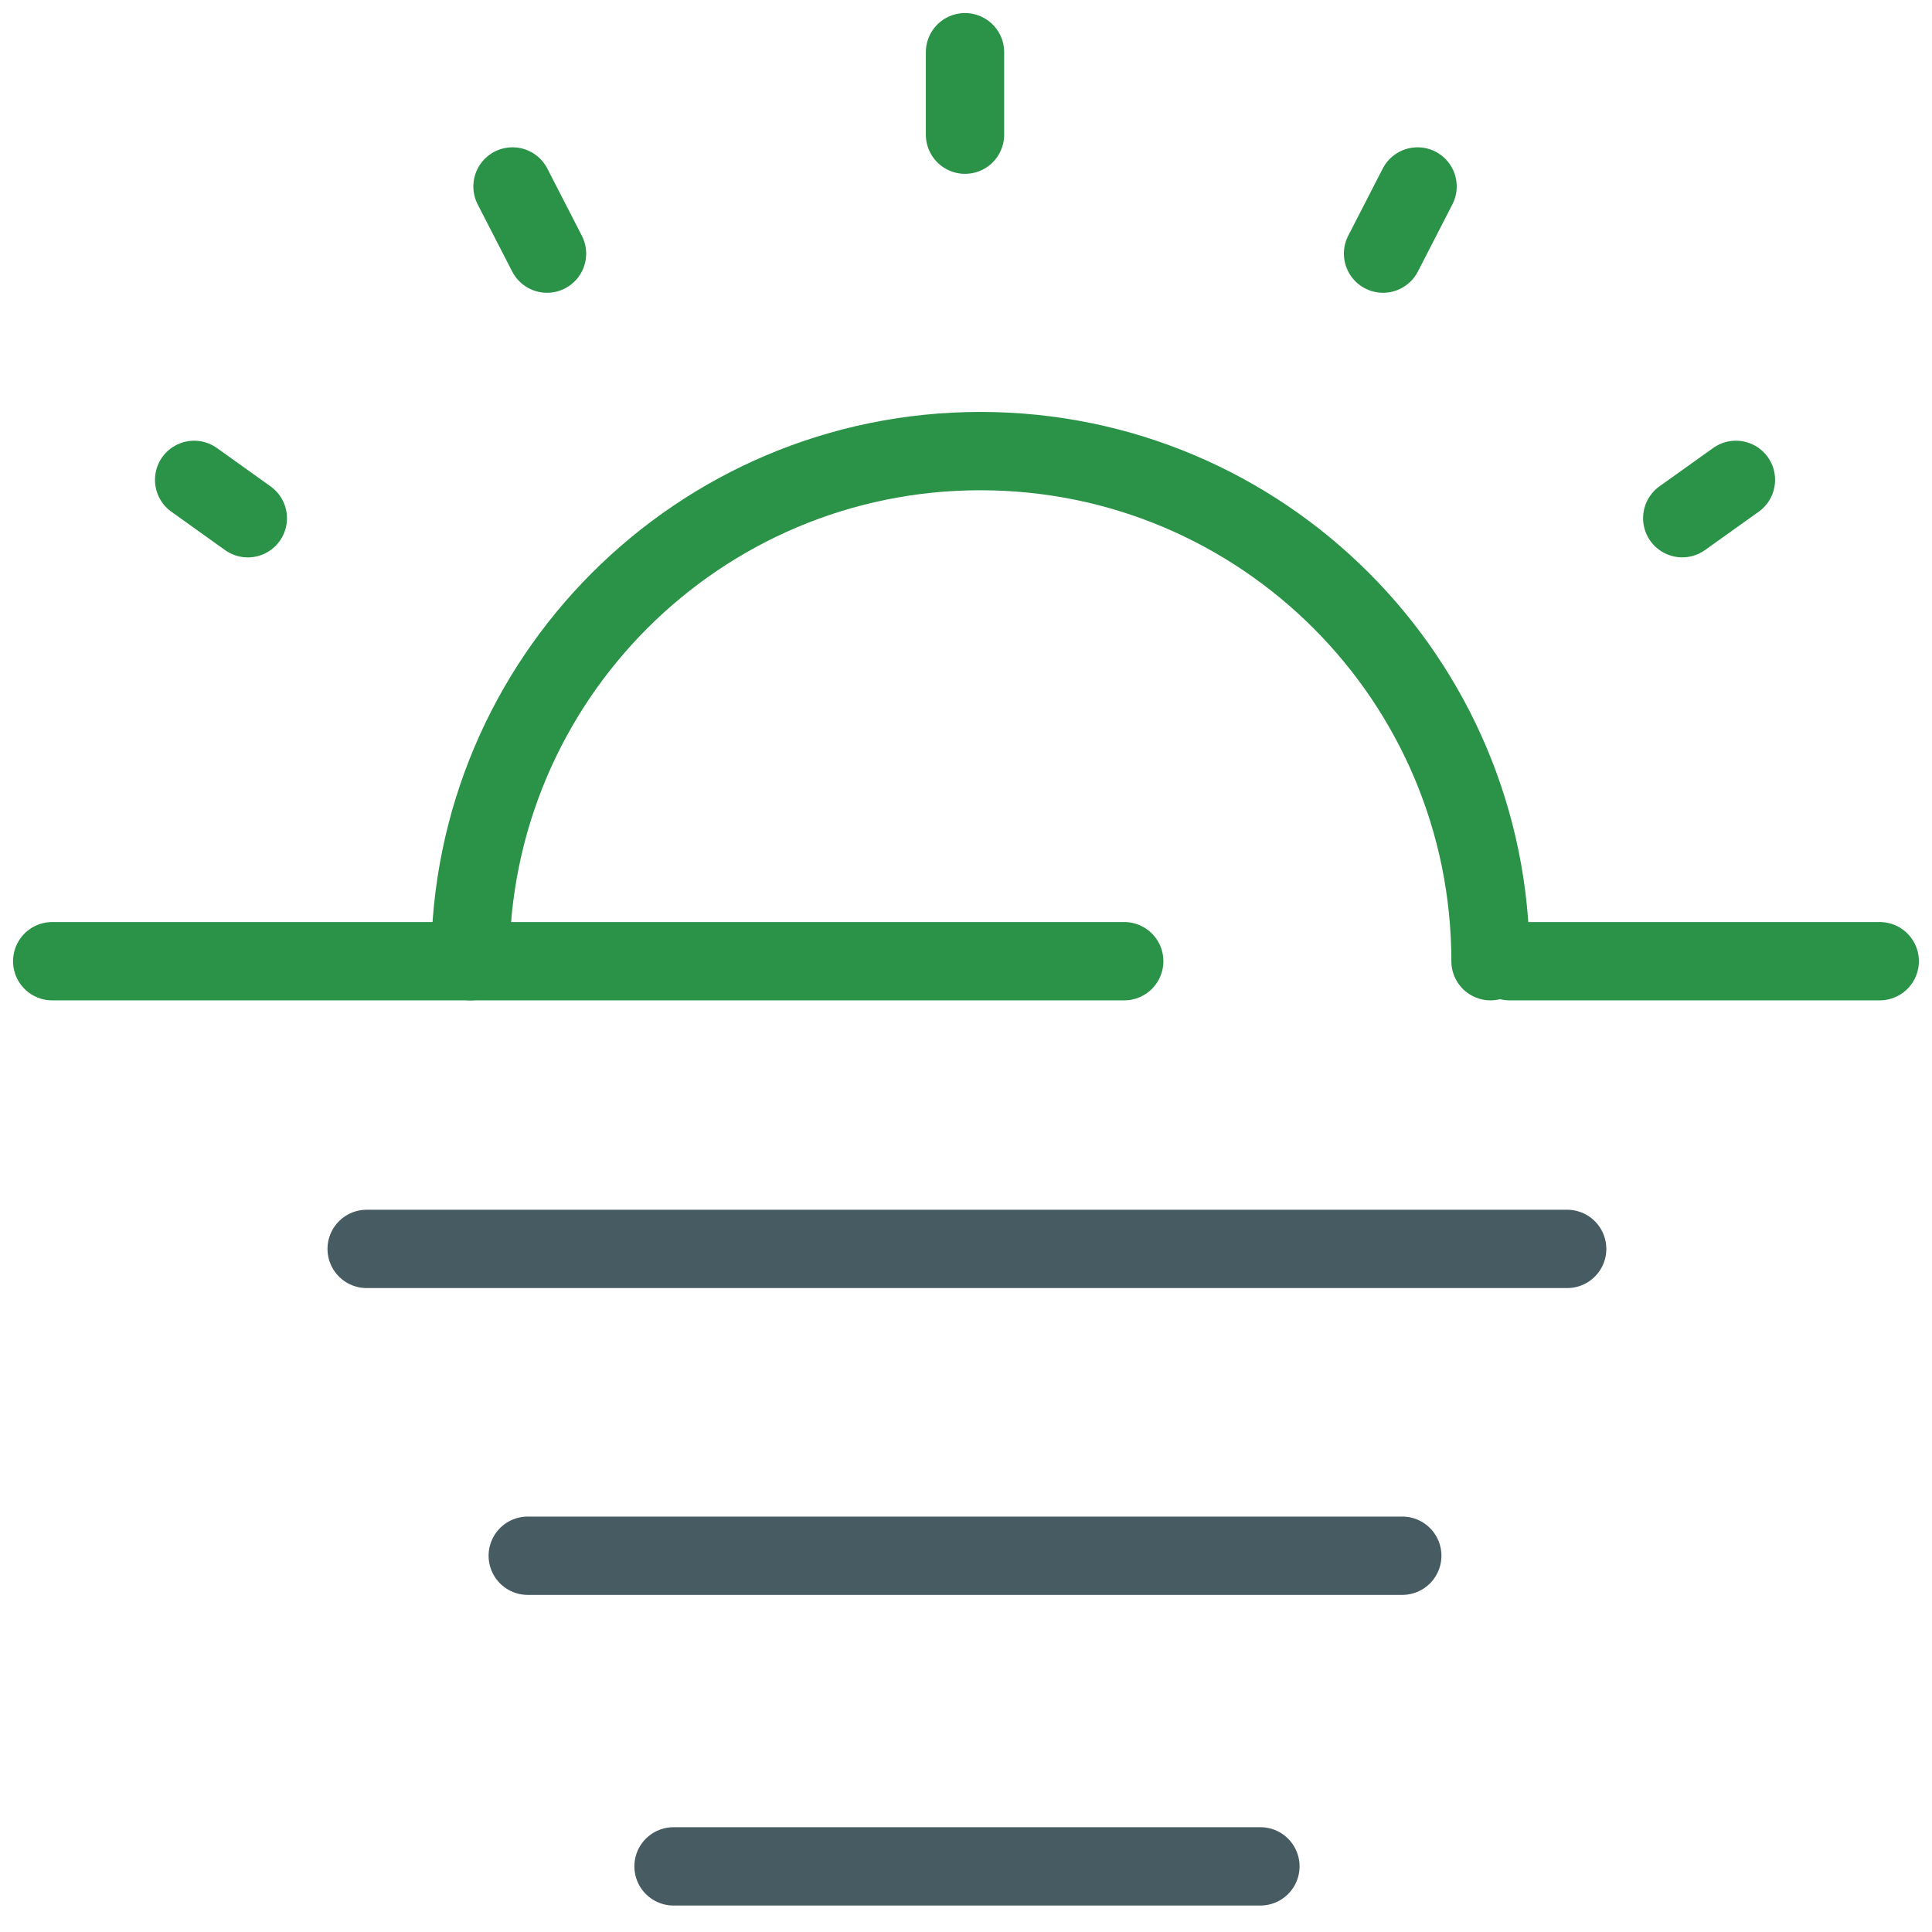
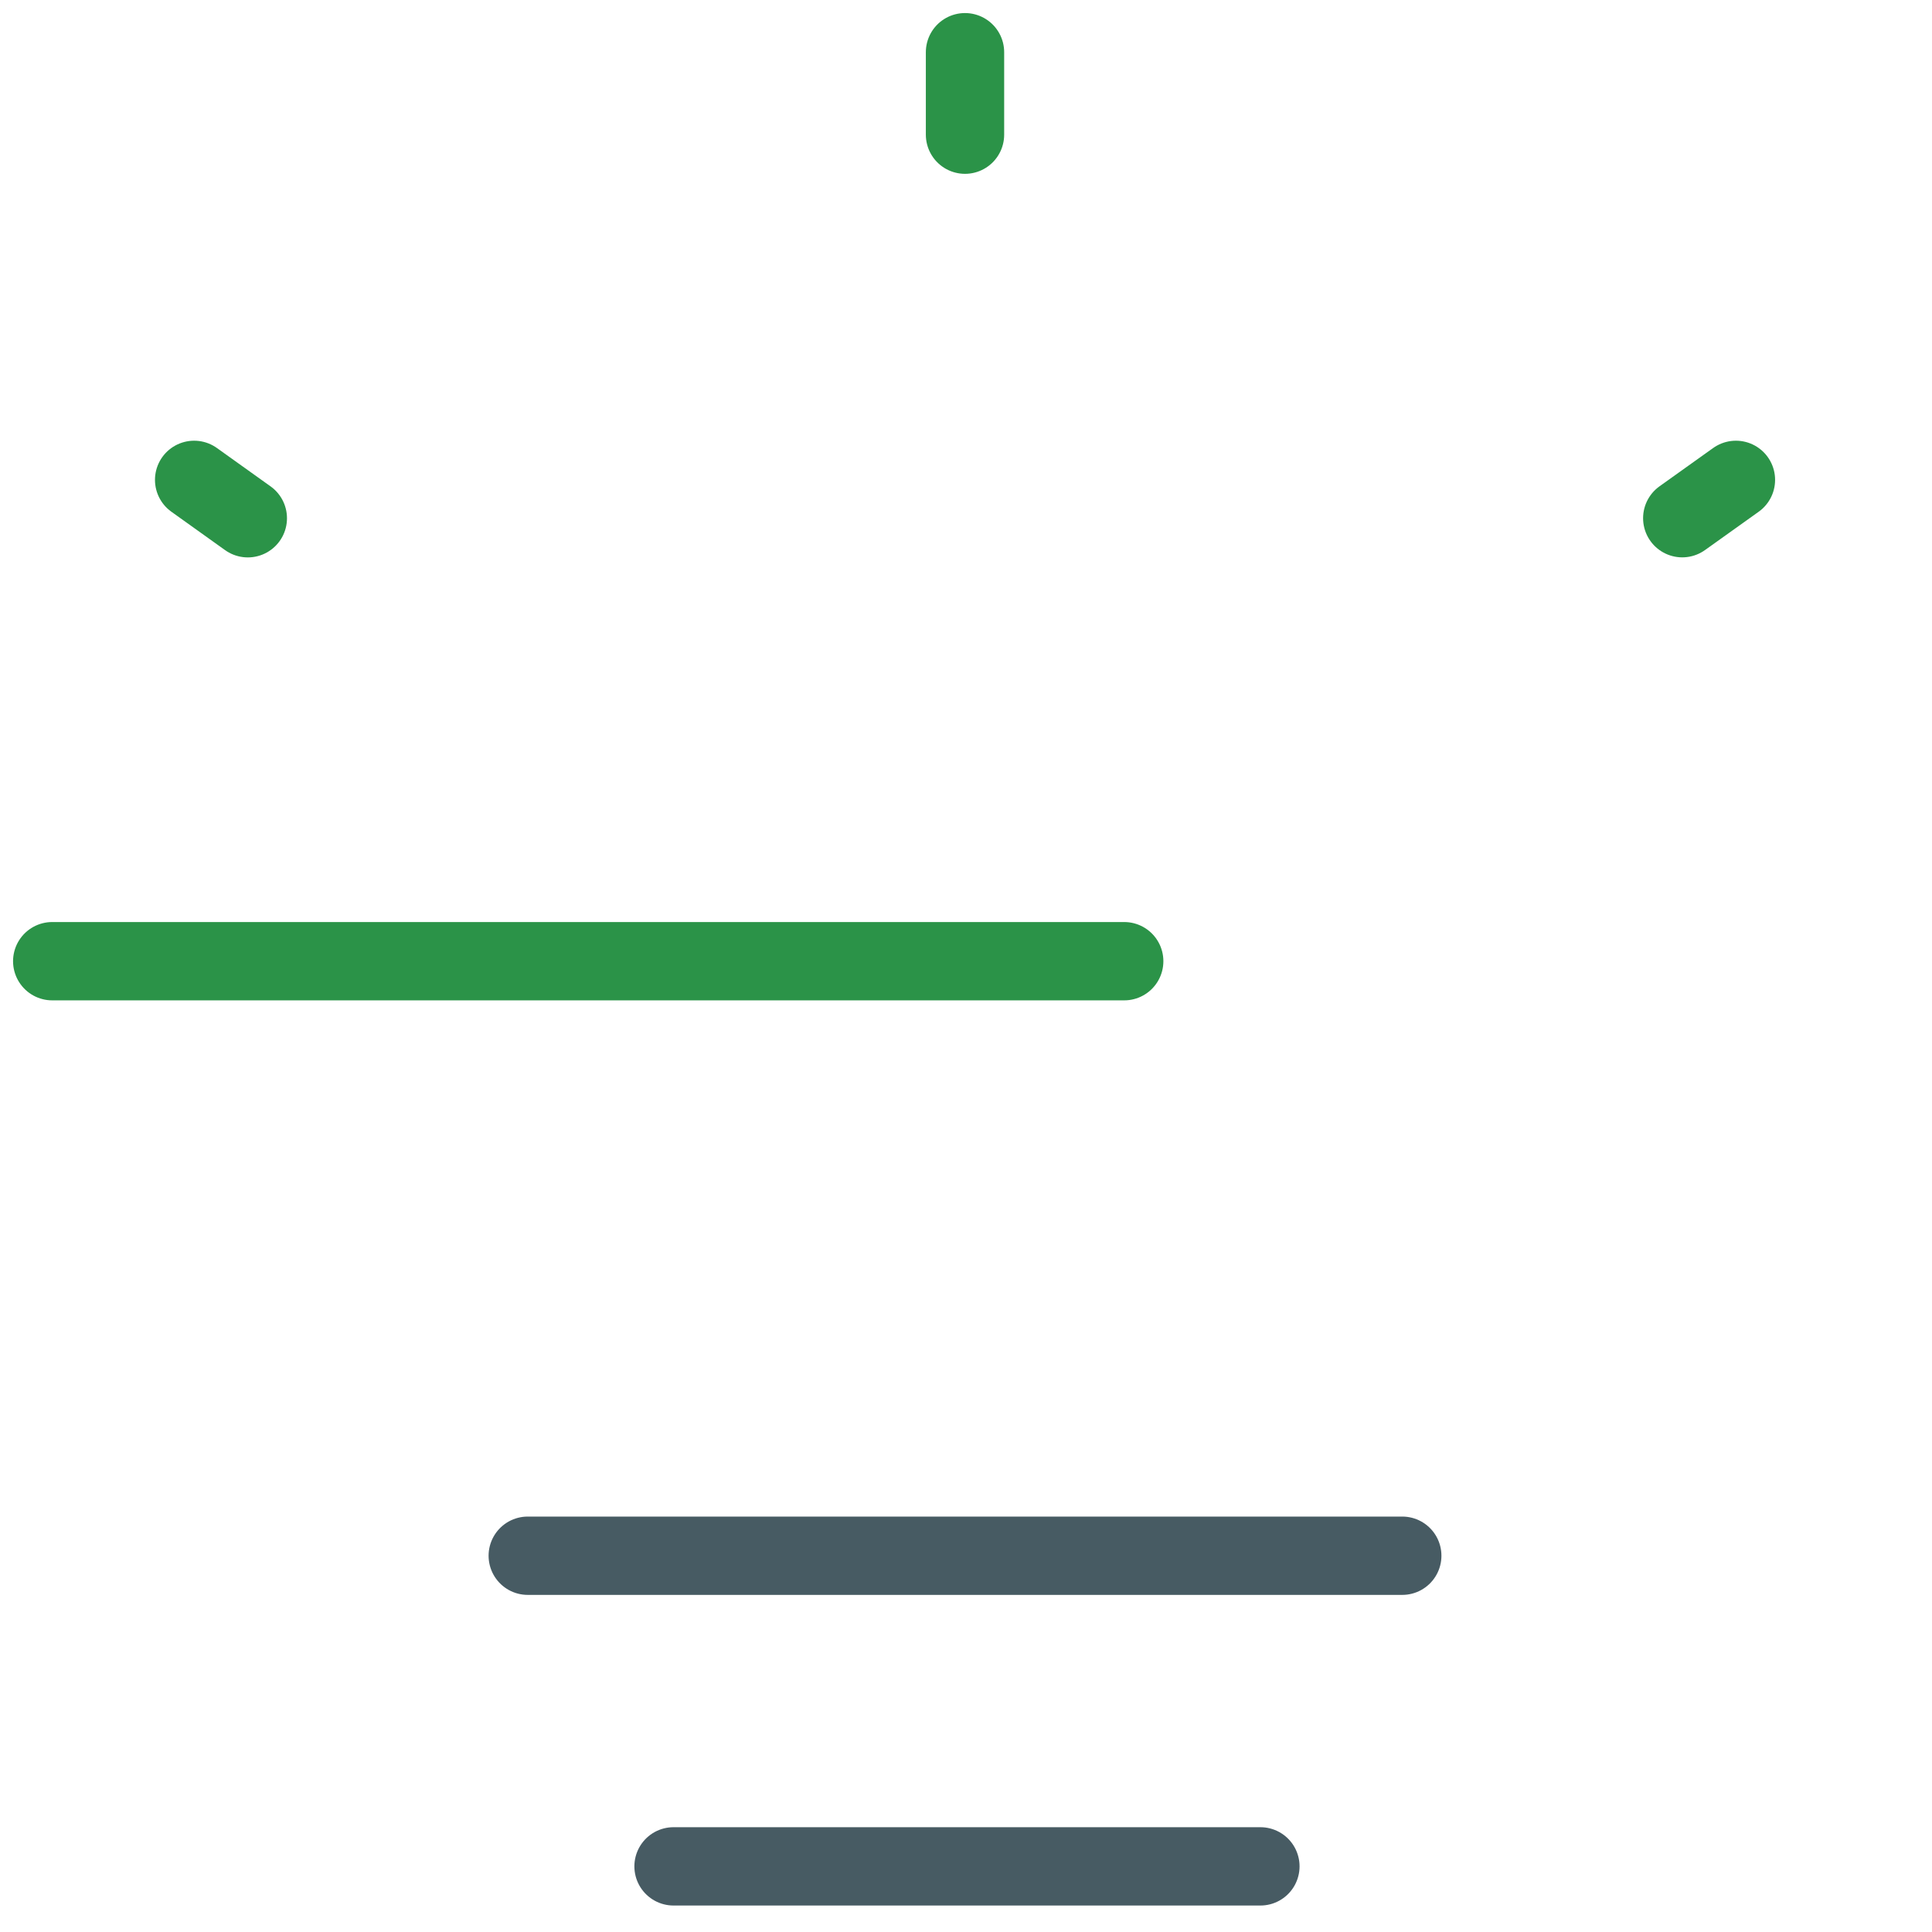
<svg xmlns="http://www.w3.org/2000/svg" width="37" height="37" viewBox="0 0 37 37" fill="none">
  <path d="M18.481 1V2.579" stroke="#2B9348" stroke-width="1.5" stroke-linecap="round" />
-   <path d="M27.148 3.571L26.487 4.857" stroke="#2B9348" stroke-width="1.5" stroke-linecap="round" />
-   <path d="M9.815 3.571L10.476 4.857" stroke="#2B9348" stroke-width="1.5" stroke-linecap="round" />
  <path d="M3.718 9.19L4.746 9.925" stroke="#2B9348" stroke-width="1.5" stroke-linecap="round" />
  <path d="M33.245 9.19L32.217 9.924" stroke="#2B9348" stroke-width="1.5" stroke-linecap="round" />
-   <path d="M7.022 23.918H30.013" stroke="#475B63" stroke-width="1.5" stroke-linecap="round" />
  <path d="M10.107 29.794H26.855" stroke="#475B63" stroke-width="1.5" stroke-linecap="round" />
  <path d="M12.899 35.743H24.138" stroke="#475B63" stroke-width="1.5" stroke-linecap="round" />
  <path d="M1 18.408H21.53" stroke="#2B9348" stroke-width="1.5" stroke-linecap="round" />
-   <path d="M28.911 18.408H35.999" stroke="#2B9348" stroke-width="1.5" stroke-linecap="round" />
-   <path d="M28.545 18.408C28.545 13.013 24.172 8.639 18.776 8.639C13.381 8.639 9.007 13.013 9.007 18.408" stroke="#2B9348" stroke-width="1.5" stroke-linecap="round" />
</svg>